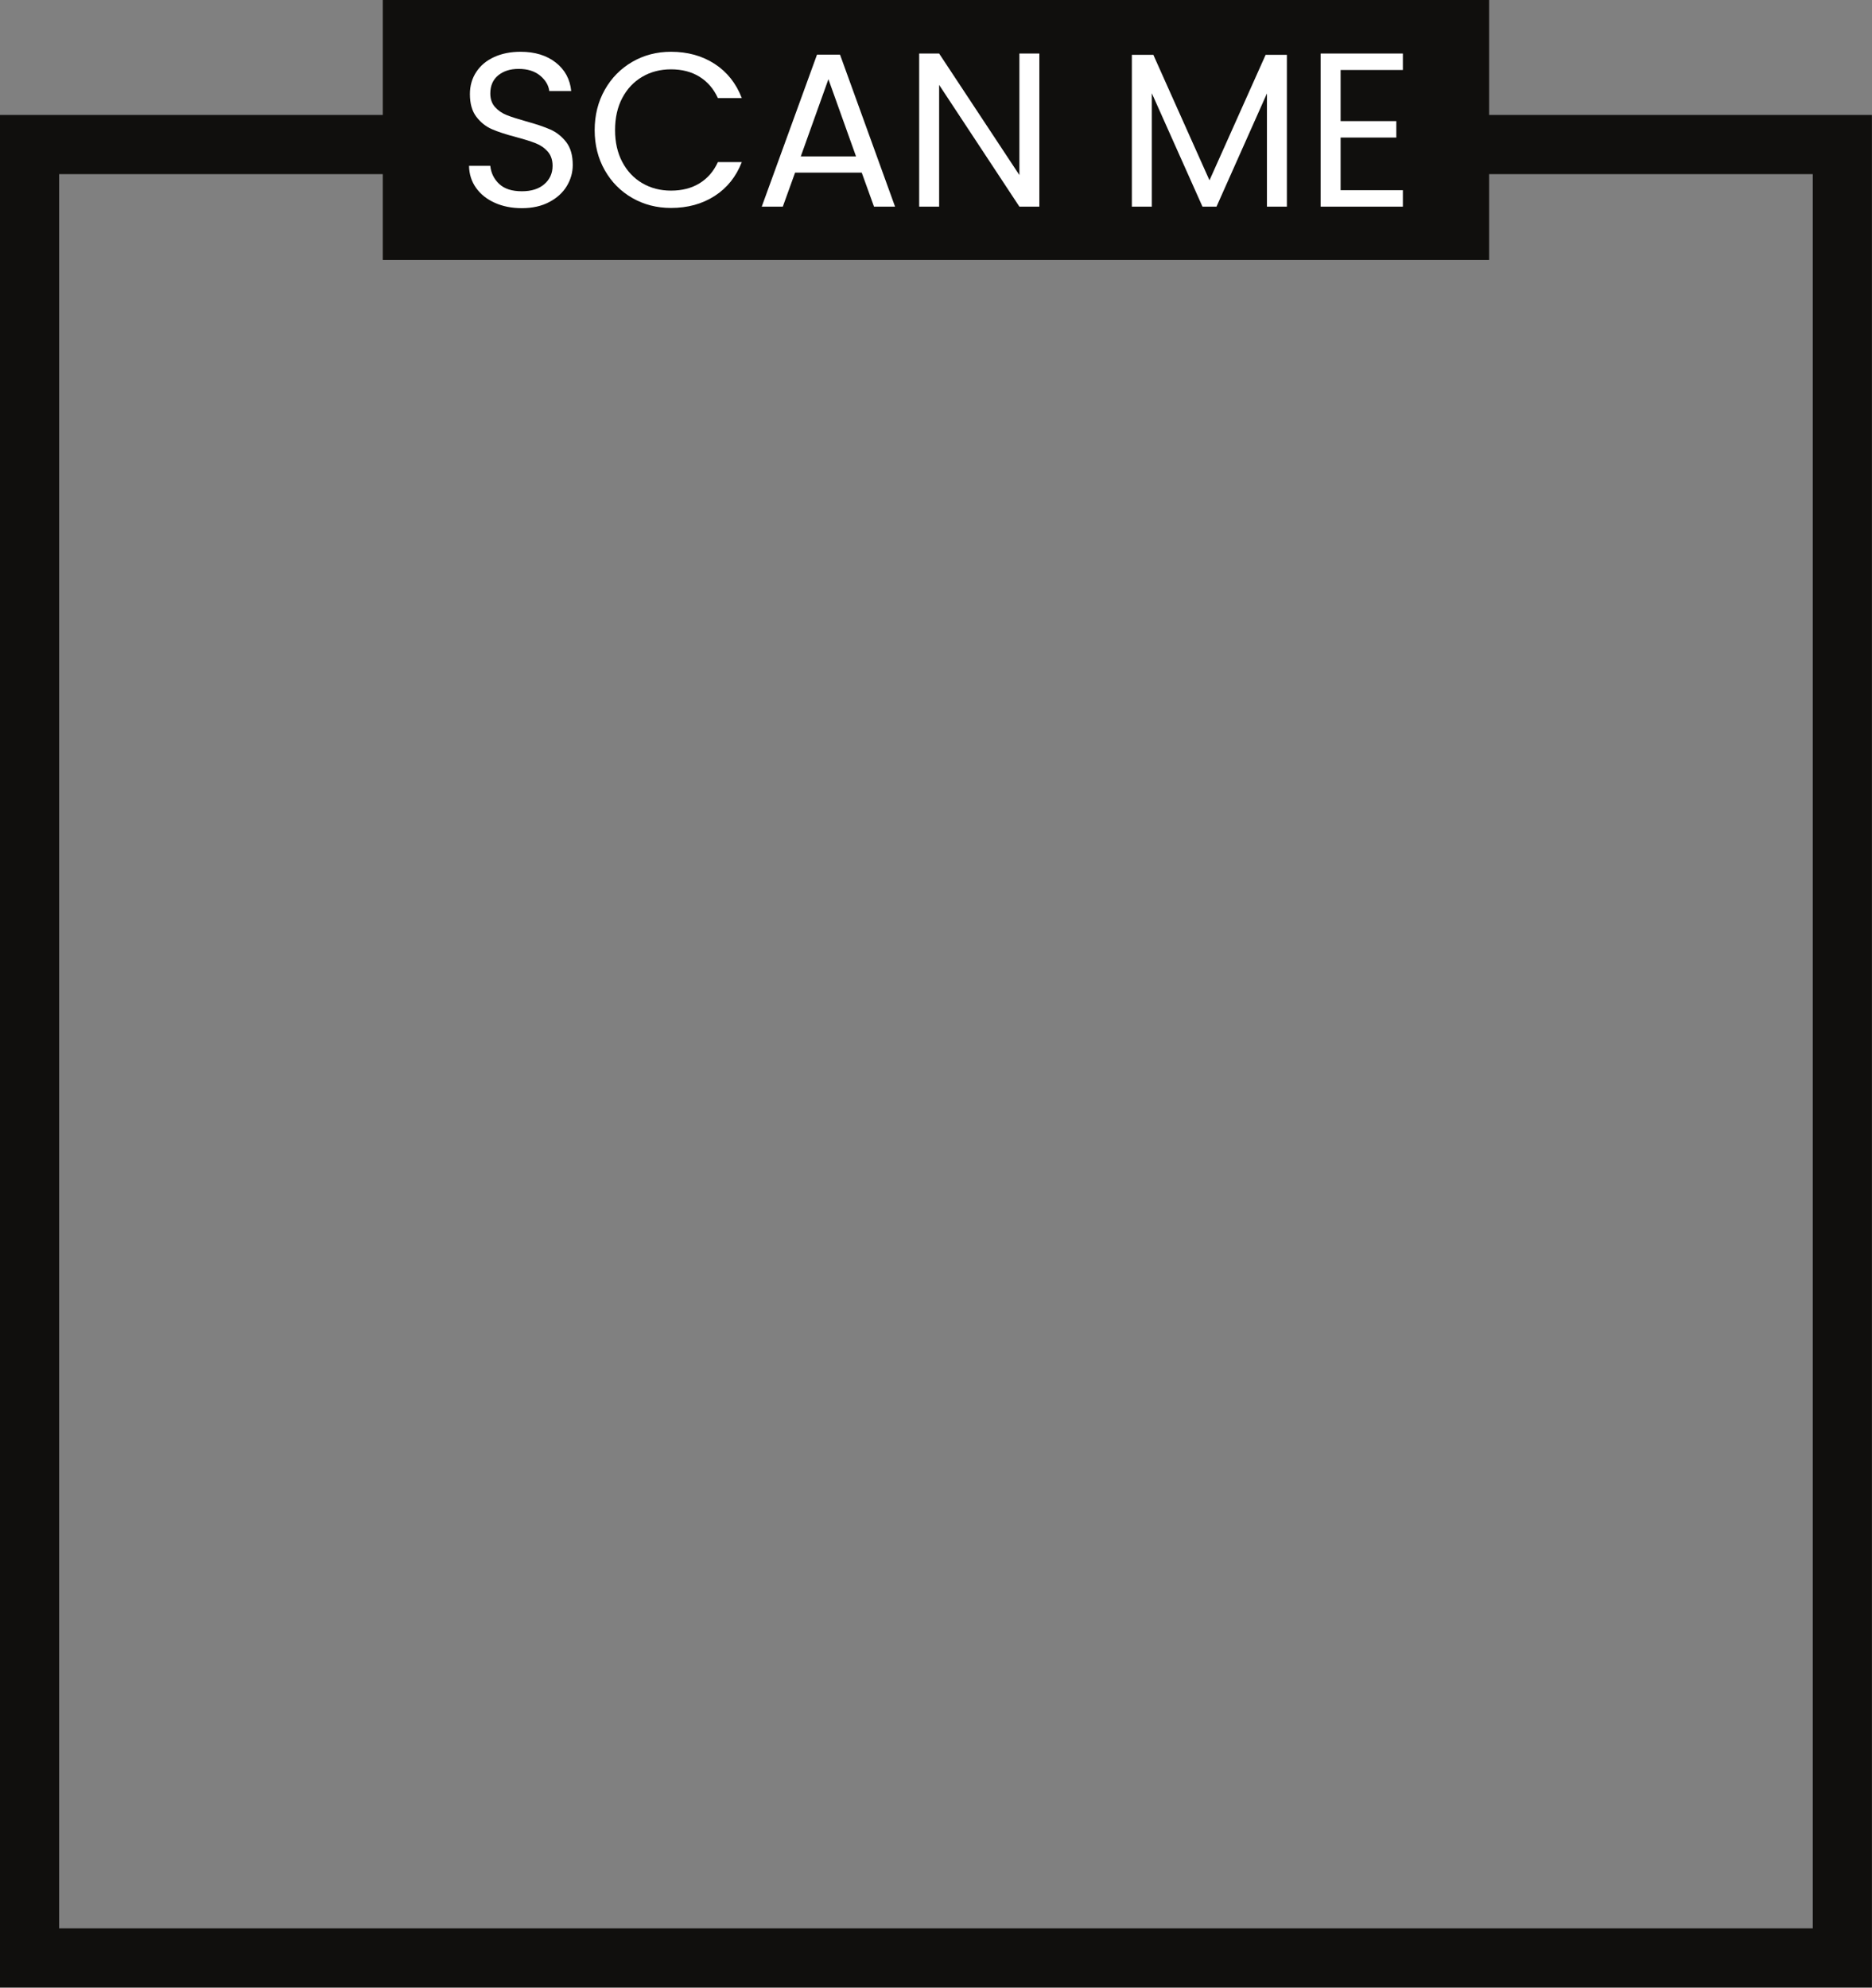
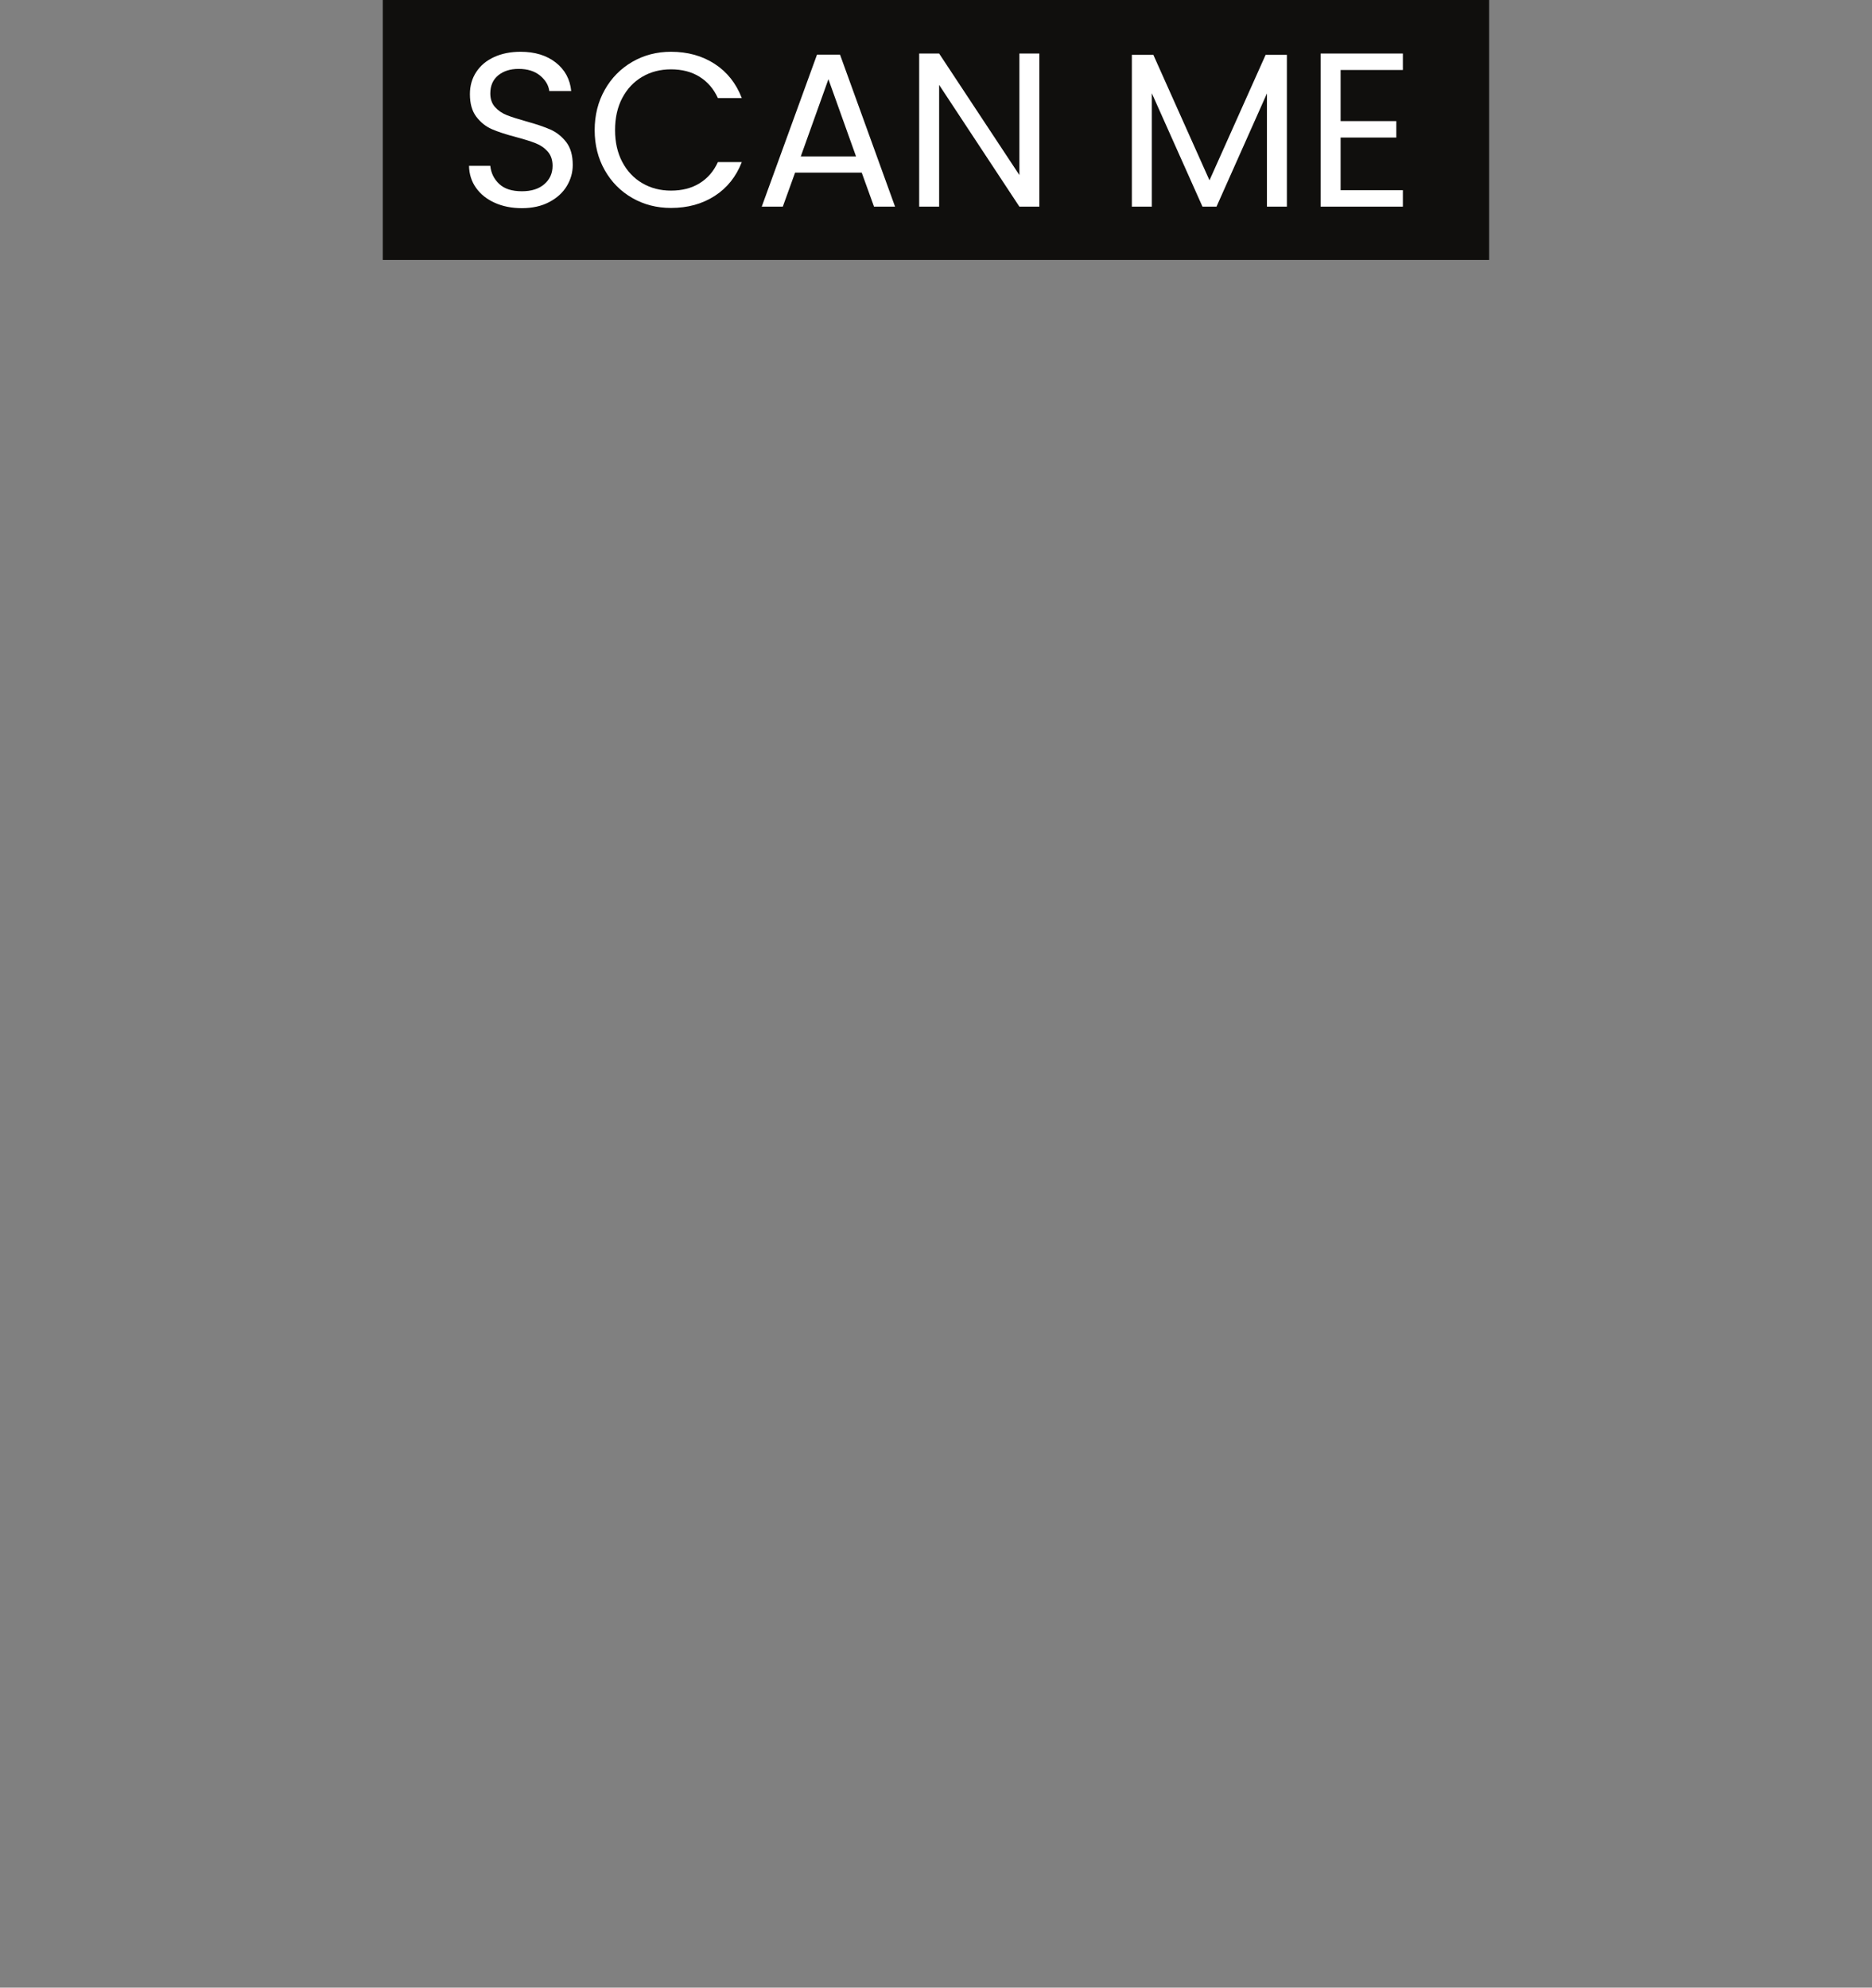
<svg xmlns="http://www.w3.org/2000/svg" height="537.6" preserveAspectRatio="xMidYMid meet" version="1.0" viewBox="0.0 0.0 506.5 537.6" width="506.5" zoomAndPan="magnify">
  <rect x="0.0" y="0.0" width="506.5" height="537.6" fill="#808080" stroke="none" />
  <defs>
    <clipPath id="a">
      <path d="M 0 31 L 506.48 31 L 506.48 537.57 L 0 537.57 Z M 0 31" />
    </clipPath>
  </defs>
  <g>
    <g id="change1_1">
      <path d="M 402.902 70.312 L 103.57 70.312 L 103.57 0 L 402.902 0 L 402.902 70.312" fill="#100f0d" />
    </g>
    <g clip-path="url(#a)">
-       <path d="M 4984.766 4984.762 L 80 4984.762 L 80 79.997 L 4984.766 79.997 Z M 4984.766 4984.762" fill="none" stroke="#100f0d" stroke-miterlimit="10" stroke-width="160" transform="matrix(.1 0 0 -.1 0 537.57)" />
-     </g>
+       </g>
    <g id="change2_1">
      <path d="M 133.875 54.852 C 131.719 53.883 130.027 52.539 128.805 50.816 C 127.578 49.098 126.945 47.109 126.902 44.855 L 132.66 44.855 C 132.855 46.793 133.656 48.426 135.062 49.75 C 136.465 51.074 138.512 51.734 141.203 51.734 C 143.773 51.734 145.801 51.094 147.281 49.809 C 148.766 48.523 149.508 46.871 149.508 44.855 C 149.508 43.273 149.07 41.988 148.203 41 C 147.332 40.012 146.246 39.258 144.938 38.746 C 143.637 38.23 141.875 37.676 139.66 37.086 C 136.93 36.371 134.746 35.66 133.105 34.945 C 131.461 34.234 130.059 33.117 128.891 31.598 C 127.727 30.074 127.141 28.027 127.141 25.457 C 127.141 23.199 127.715 21.203 128.863 19.465 C 130.008 17.723 131.621 16.379 133.695 15.43 C 135.773 14.48 138.156 14.004 140.848 14.004 C 144.723 14.004 147.895 14.977 150.367 16.914 C 152.84 18.852 154.234 21.422 154.551 24.625 L 148.617 24.625 C 148.422 23.043 147.59 21.648 146.125 20.441 C 144.66 19.238 142.723 18.633 140.312 18.633 C 138.059 18.633 136.219 19.219 134.797 20.383 C 133.371 21.551 132.66 23.184 132.66 25.277 C 132.66 26.781 133.086 28.008 133.934 28.957 C 134.785 29.902 135.832 30.629 137.078 31.121 C 138.324 31.617 140.074 32.18 142.328 32.812 C 145.059 33.562 147.254 34.305 148.914 35.035 C 150.574 35.77 152 36.895 153.188 38.418 C 154.371 39.941 154.965 42.008 154.965 44.617 C 154.965 46.637 154.434 48.531 153.363 50.312 C 152.297 52.094 150.715 53.535 148.617 54.645 C 146.52 55.754 144.051 56.305 141.203 56.305 C 138.473 56.305 136.031 55.82 133.875 54.852" fill="#fff" />
    </g>
    <g id="change2_2">
      <path d="M 163.629 24.297 C 165.445 21.074 167.93 18.555 171.07 16.734 C 174.215 14.914 177.707 14.004 181.543 14.004 C 186.051 14.004 189.988 15.094 193.348 17.27 C 196.711 19.445 199.164 22.527 200.703 26.523 L 194.238 26.523 C 193.09 24.031 191.441 22.113 189.285 20.77 C 187.129 19.426 184.551 18.754 181.543 18.754 C 178.656 18.754 176.066 19.426 173.77 20.77 C 171.477 22.113 169.68 24.023 168.371 26.492 C 167.066 28.965 166.414 31.863 166.414 35.184 C 166.414 38.469 167.066 41.344 168.371 43.816 C 169.68 46.289 171.477 48.199 173.77 49.539 C 176.066 50.887 178.656 51.559 181.543 51.559 C 184.551 51.559 187.129 50.898 189.285 49.57 C 191.441 48.246 193.09 46.34 194.238 43.848 L 200.703 43.848 C 199.164 47.801 196.711 50.855 193.348 53.012 C 189.988 55.168 186.051 56.246 181.543 56.246 C 177.707 56.246 174.215 55.348 171.07 53.547 C 167.93 51.746 165.445 49.246 163.629 46.039 C 161.809 42.84 160.898 39.219 160.898 35.184 C 160.898 31.152 161.809 27.523 163.629 24.297" fill="#fff" />
    </g>
    <g id="change2_3">
      <path d="M 231.613 42.305 L 224.141 21.422 L 216.664 42.305 Z M 233.156 46.695 L 215.121 46.695 L 211.801 55.891 L 206.102 55.891 L 221.055 14.777 L 227.281 14.777 L 242.172 55.891 L 236.477 55.891 L 233.156 46.695" fill="#fff" />
    </g>
    <g id="change2_4">
      <path d="M 281.211 55.891 L 275.812 55.891 L 254.098 22.965 L 254.098 55.891 L 248.699 55.891 L 248.699 14.48 L 254.098 14.48 L 275.812 47.348 L 275.812 14.48 L 281.211 14.48 L 281.211 55.891" fill="#fff" />
    </g>
    <g id="change2_5">
      <path d="M 348.188 14.836 L 348.188 55.891 L 342.789 55.891 L 342.789 25.277 L 329.145 55.891 L 325.348 55.891 L 311.645 25.219 L 311.645 55.891 L 306.242 55.891 L 306.242 14.836 L 312.059 14.836 L 327.246 48.77 L 342.434 14.836 L 348.188 14.836" fill="#fff" />
    </g>
    <g id="change2_6">
      <path d="M 362.723 18.93 L 362.723 32.754 L 377.793 32.754 L 377.793 37.203 L 362.723 37.203 L 362.723 51.441 L 379.57 51.441 L 379.57 55.891 L 357.324 55.891 L 357.324 14.48 L 379.57 14.48 L 379.57 18.93 L 362.723 18.93" fill="#fff" />
    </g>
  </g>
</svg>